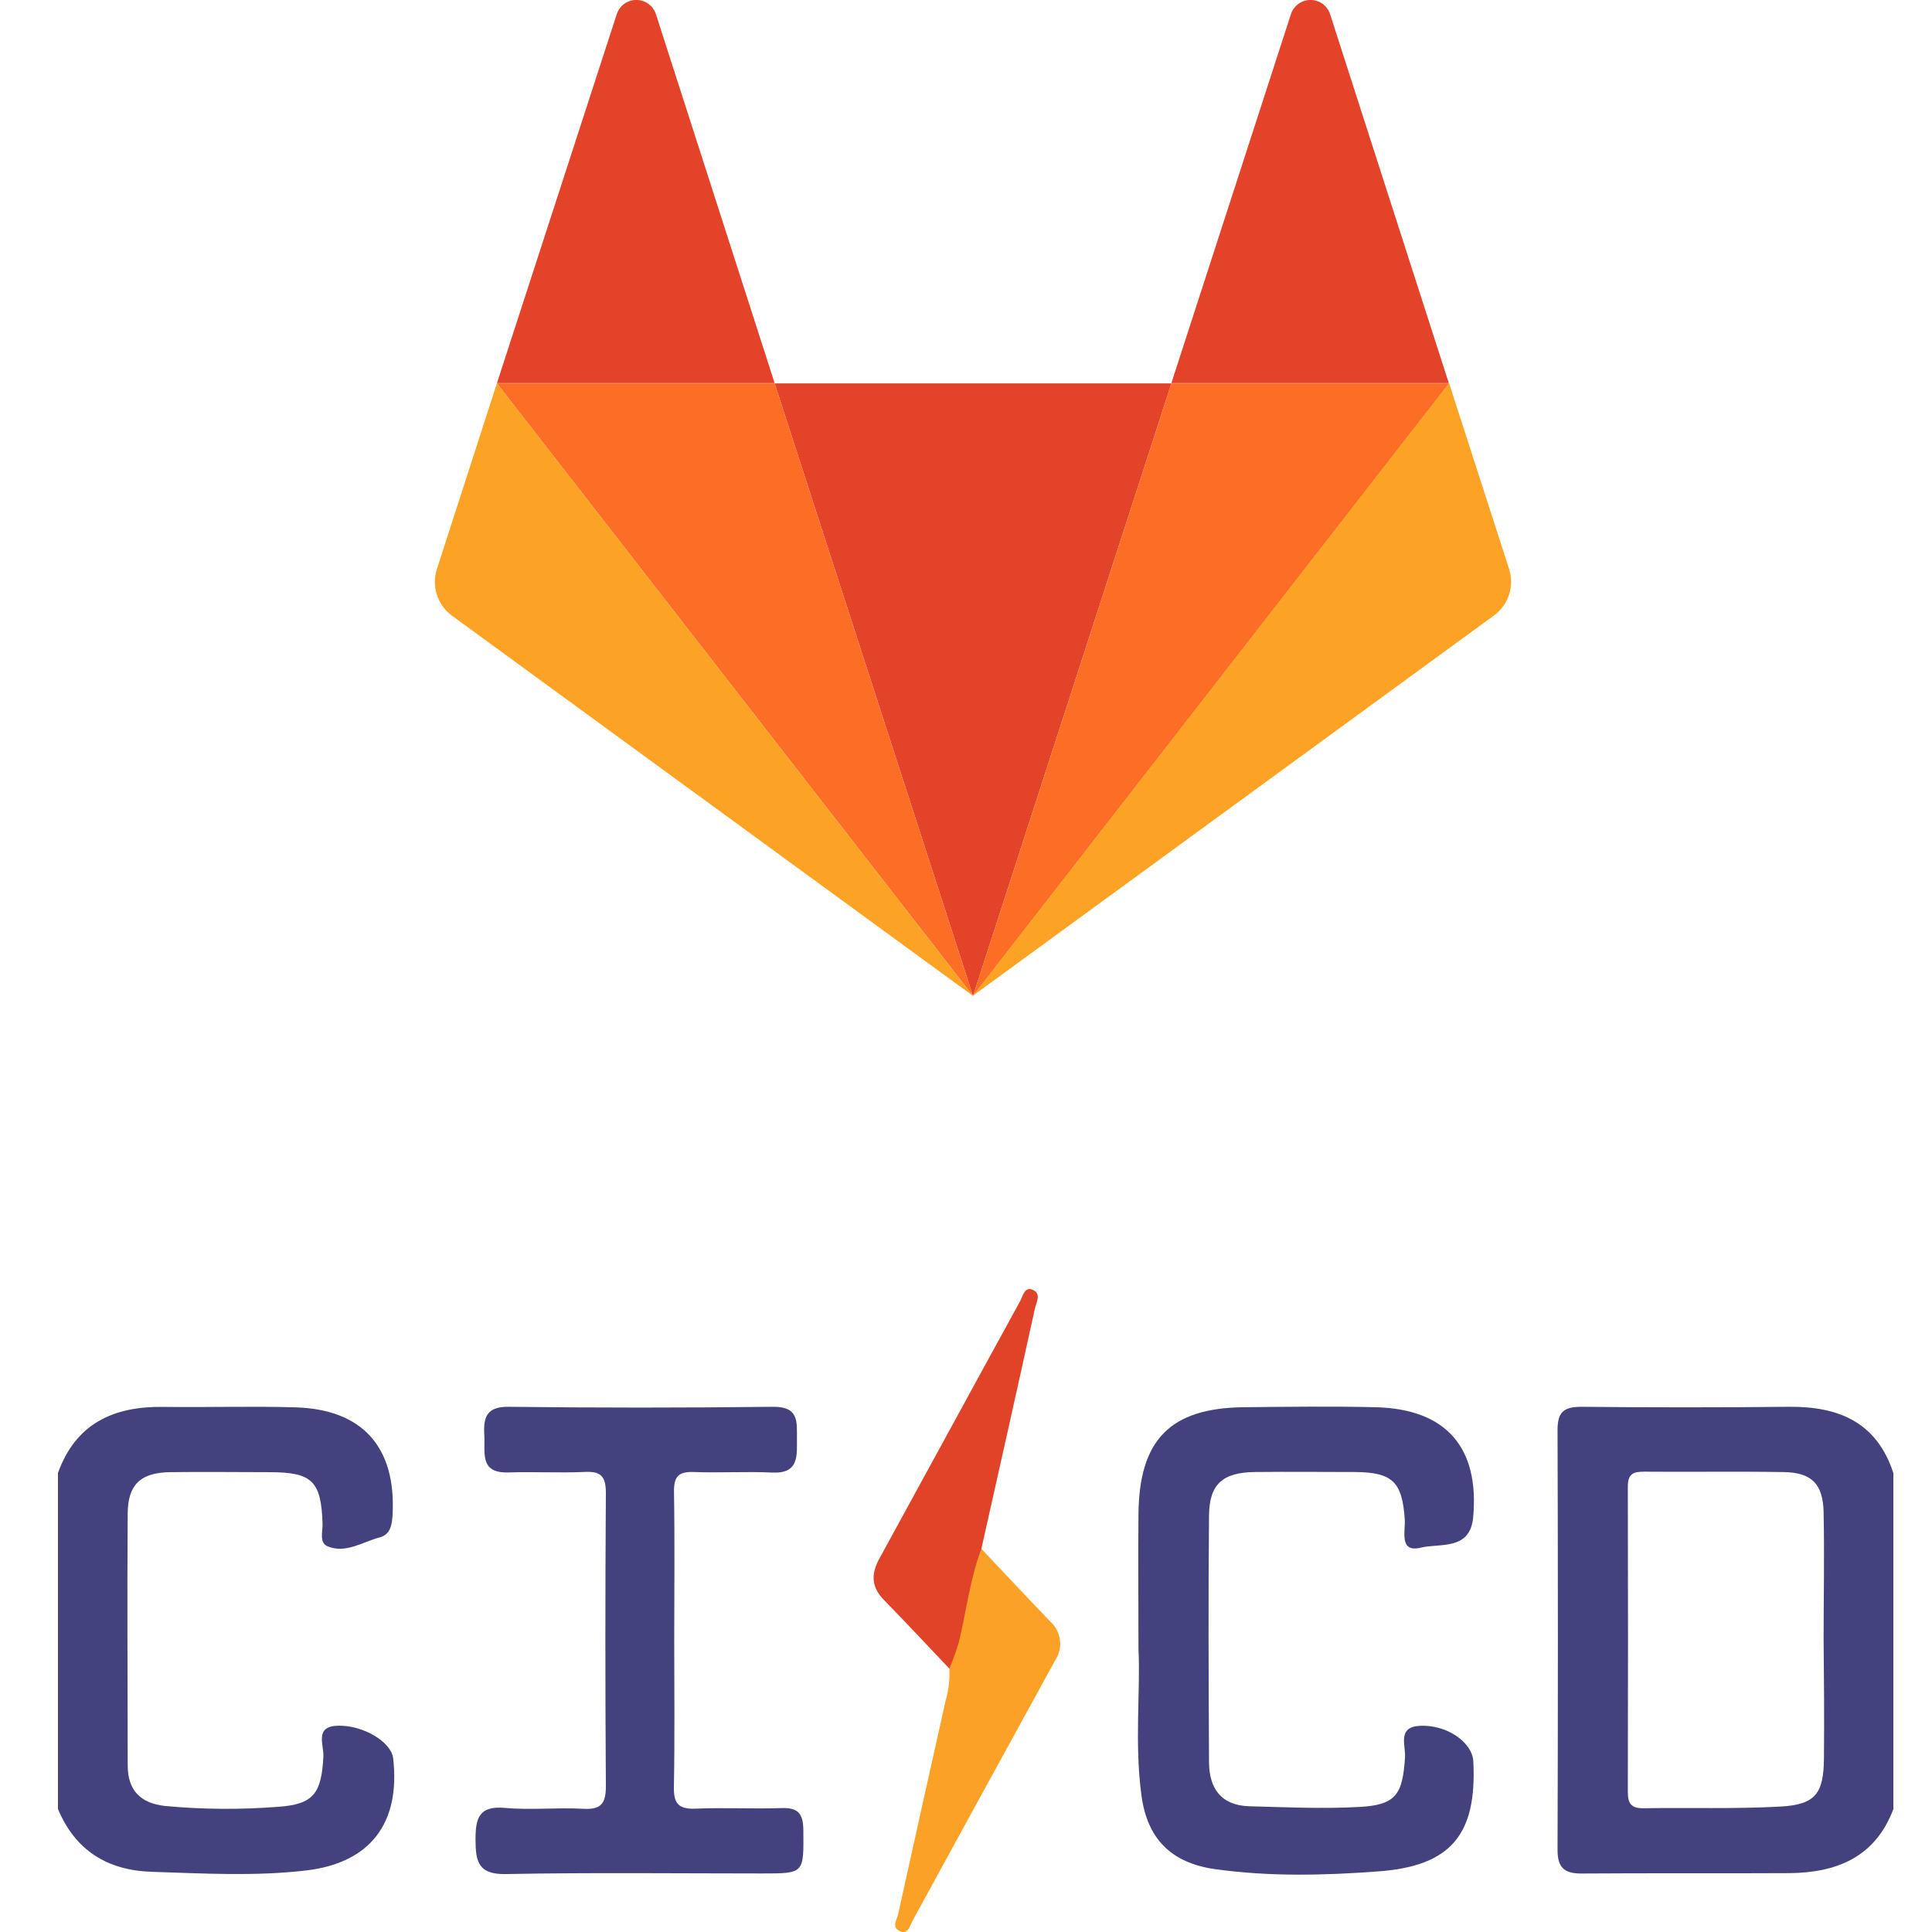
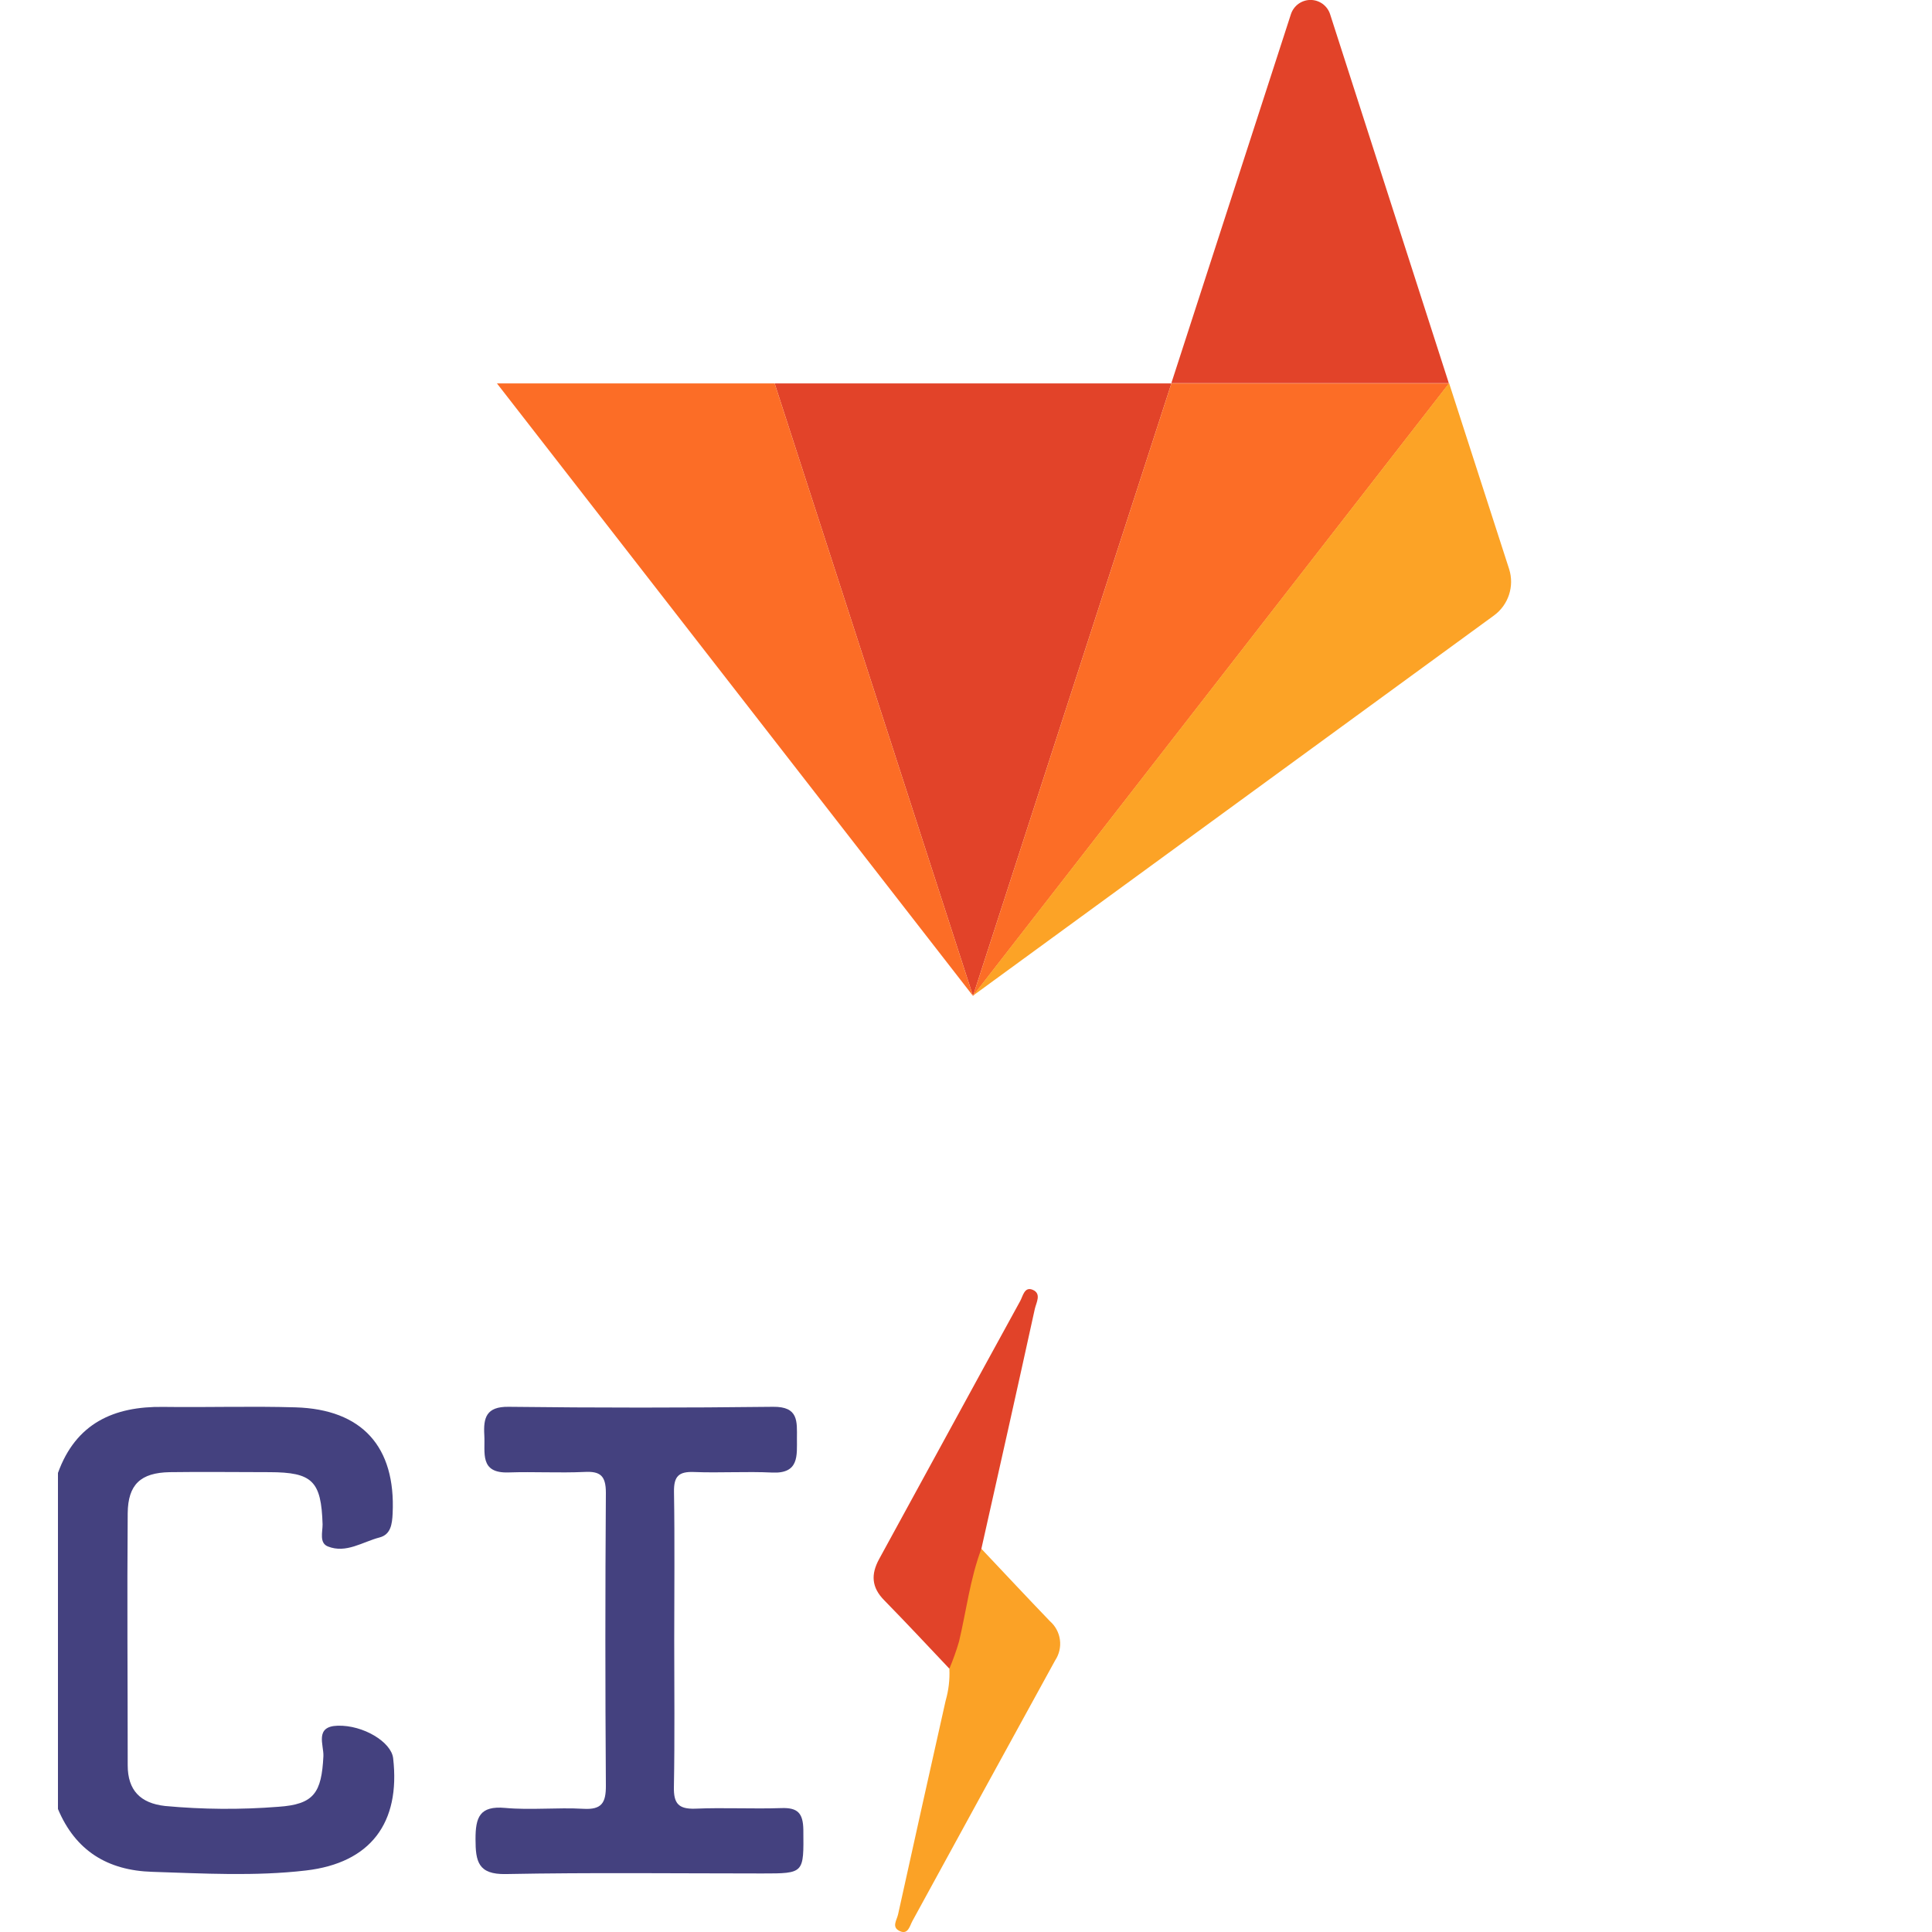
<svg xmlns="http://www.w3.org/2000/svg" width="100" height="100" viewBox="0 0 100 100" fill="none">
  <path d="M3 76.239C3.928 73.669 5.889 72.785 8.449 72.821C10.729 72.852 13.014 72.776 15.294 72.844C18.748 72.945 20.486 74.889 20.323 78.335C20.298 78.896 20.223 79.429 19.647 79.578C18.77 79.805 17.918 80.419 16.976 80.046C16.518 79.869 16.697 79.305 16.697 78.901C16.627 76.657 16.172 76.205 13.953 76.199C12.229 76.199 10.508 76.174 8.784 76.199C7.281 76.228 6.624 76.834 6.61 78.326C6.574 82.675 6.61 87.024 6.61 91.37C6.61 92.669 7.269 93.334 8.541 93.477C10.492 93.659 12.455 93.673 14.408 93.519C16.25 93.393 16.644 92.803 16.739 90.898C16.764 90.315 16.269 89.355 17.482 89.322C18.798 89.285 20.251 90.163 20.349 91.005C20.734 94.352 19.181 96.426 15.836 96.816C13.198 97.124 10.527 96.97 7.887 96.886C5.565 96.818 3.905 95.791 3 93.634V76.239Z" fill="#44417F" />
-   <path d="M58.927 85.366C58.927 82.647 58.907 80.495 58.927 78.351C58.969 74.513 60.578 72.88 64.376 72.838C66.658 72.813 68.941 72.785 71.221 72.838C74.853 72.936 76.578 74.914 76.251 78.537C76.088 80.276 74.524 79.864 73.549 80.105C72.403 80.385 72.75 79.263 72.71 78.654C72.582 76.707 72.087 76.205 70.132 76.191C68.407 76.191 66.686 76.171 64.962 76.191C63.286 76.213 62.596 76.811 62.579 78.436C62.537 82.689 62.557 86.945 62.579 91.201C62.579 92.568 63.208 93.446 64.649 93.491C66.555 93.544 68.466 93.631 70.366 93.527C72.266 93.424 72.602 92.876 72.724 90.943C72.761 90.343 72.319 89.4 73.465 89.33C74.862 89.243 76.212 90.172 76.259 91.176C76.446 94.927 75.125 96.577 71.378 96.86C68.553 97.074 65.703 97.141 62.878 96.745C60.626 96.423 59.38 95.183 59.081 92.924C58.715 90.222 59.036 87.504 58.927 85.366Z" fill="#44417F" />
  <path d="M34.898 84.919C34.898 87.445 34.928 89.97 34.881 92.495C34.864 93.337 35.11 93.645 35.979 93.617C37.465 93.552 38.958 93.637 40.45 93.586C41.288 93.558 41.567 93.844 41.581 94.709C41.601 96.97 41.64 96.97 39.447 96.97C35.023 96.97 30.6 96.916 26.18 97.001C24.741 97.029 24.615 96.341 24.613 95.2C24.61 94.058 24.828 93.457 26.149 93.578C27.471 93.698 28.851 93.547 30.195 93.623C31.148 93.679 31.366 93.311 31.36 92.416C31.325 87.366 31.325 82.316 31.36 77.266C31.36 76.371 31.061 76.143 30.243 76.188C28.941 76.247 27.636 76.169 26.331 76.213C24.8 76.267 25.121 75.187 25.068 74.286C25.015 73.385 25.163 72.802 26.32 72.816C30.882 72.87 35.445 72.87 40.011 72.816C41.338 72.799 41.252 73.57 41.249 74.449C41.246 75.327 41.374 76.286 39.969 76.219C38.622 76.154 37.267 76.244 35.92 76.191C35.13 76.16 34.873 76.413 34.886 77.221C34.928 79.777 34.898 82.35 34.898 84.919Z" fill="#44417F" />
  <path d="M50.796 80.164C51.978 81.415 53.154 82.675 54.347 83.915C54.63 84.163 54.813 84.505 54.862 84.879C54.911 85.252 54.822 85.631 54.613 85.944C52.147 90.433 49.685 94.927 47.228 99.428C47.086 99.686 47.005 100.157 46.569 99.952C46.133 99.748 46.418 99.391 46.485 99.085C47.301 95.401 48.114 91.715 48.944 88.034C49.1 87.497 49.166 86.937 49.139 86.378C49.139 84.415 49.801 82.594 50.237 80.722C50.271 80.587 50.341 80.463 50.439 80.365C50.538 80.266 50.661 80.197 50.796 80.164Z" fill="#FBA226" />
  <path d="M50.796 80.164C50.212 81.715 50.019 83.365 49.639 84.967C49.499 85.444 49.332 85.912 49.139 86.37C48.022 85.189 46.904 83.991 45.772 82.835C45.105 82.162 45.071 81.488 45.507 80.691C47.943 76.242 50.366 71.783 52.808 67.336C52.945 67.087 53.026 66.582 53.448 66.758C53.923 66.957 53.635 67.423 53.562 67.749C52.654 71.893 51.724 76.034 50.796 80.164Z" fill="#E14329" />
-   <path d="M92.591 72.816C89.009 72.853 85.426 72.853 81.842 72.816C80.936 72.816 80.615 73.096 80.618 74.022C80.642 81.265 80.642 88.507 80.618 95.749C80.618 96.678 80.981 96.978 81.861 96.973C85.443 96.947 89.028 96.973 92.61 96.953C95.047 96.933 97.056 96.142 98 93.639V76.244C97.137 73.601 95.153 72.79 92.591 72.816ZM94.407 91.022C94.39 92.837 93.968 93.407 92.149 93.508C89.788 93.639 87.413 93.555 85.046 93.595C84.423 93.595 84.256 93.339 84.256 92.753C84.269 87.482 84.269 82.211 84.256 76.94C84.256 76.292 84.535 76.171 85.094 76.174C87.511 76.194 89.925 76.154 92.342 76.194C93.772 76.219 94.359 76.814 94.39 78.273C94.435 80.464 94.39 82.658 94.39 84.849C94.412 86.917 94.426 88.968 94.407 91.022Z" fill="#44417F" />
  <path d="M50.363 51.549L60.632 19.845H40.095L50.363 51.549Z" fill="#E24329" />
  <path d="M50.363 51.549L40.095 19.845H25.722L50.363 51.549Z" fill="#FC6D26" />
-   <path d="M25.722 19.831L22.612 29.46C22.473 29.893 22.474 30.36 22.615 30.793C22.756 31.225 23.03 31.602 23.397 31.87L50.363 51.549L25.722 19.845V19.831Z" fill="#FCA326" />
-   <path d="M25.722 19.831H40.095L33.948 0.727C33.876 0.514 33.74 0.329 33.559 0.198C33.377 0.068 33.16 -0.003 32.936 -0.003C32.713 -0.003 32.495 0.068 32.313 0.198C32.132 0.329 31.996 0.514 31.925 0.727L25.722 19.831Z" fill="#E24329" />
  <path d="M50.363 51.549L60.632 19.845H75.004L50.363 51.549Z" fill="#FC6D26" />
  <path d="M75.004 19.831L78.114 29.46C78.25 29.891 78.247 30.355 78.106 30.785C77.965 31.215 77.694 31.589 77.329 31.856L50.363 51.535L75.004 19.831Z" fill="#FCA326" />
  <path d="M75.004 19.831H60.629L66.82 0.727C66.892 0.514 67.028 0.329 67.209 0.198C67.391 0.068 67.609 -0.003 67.832 -0.003C68.055 -0.003 68.273 0.068 68.455 0.198C68.636 0.329 68.772 0.514 68.843 0.727L74.99 19.831H75.004Z" fill="#E24329" />
</svg>